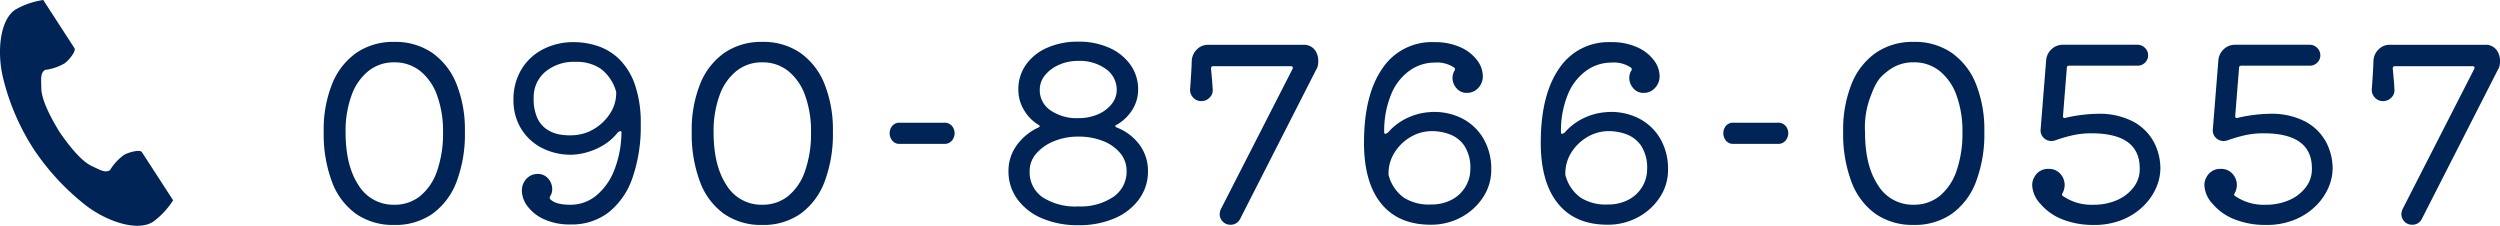
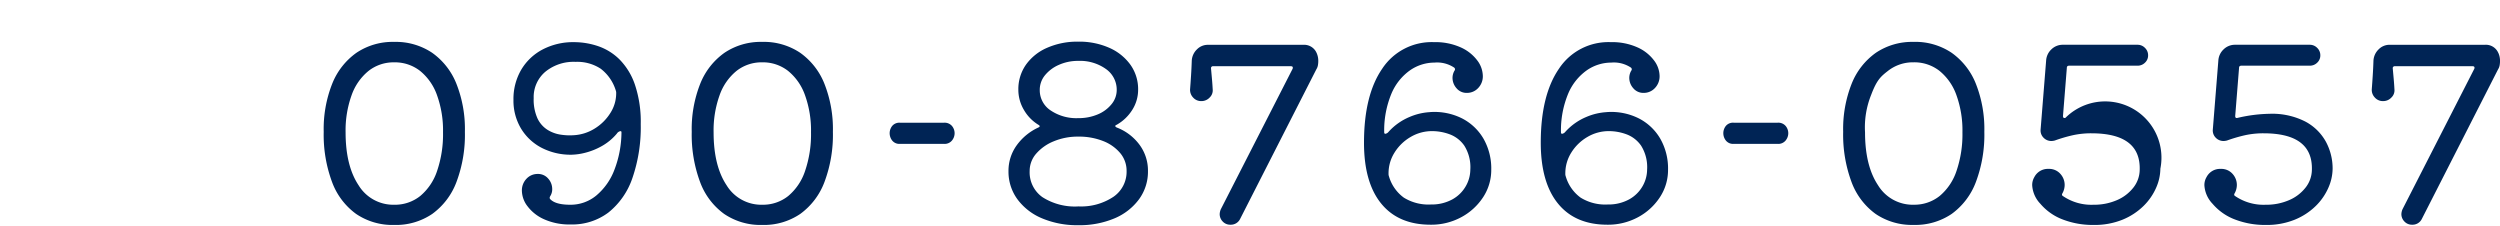
<svg xmlns="http://www.w3.org/2000/svg" width="446.934" height="40.364" viewBox="0 0 446.934 40.364">
  <g id="グループ_757" data-name="グループ 757" transform="translate(-375.726 -1570.449)">
-     <path id="パス_2191" data-name="パス 2191" d="M14.921-31.691a11.666,11.666,0,0,1,6.772,1.935,12.362,12.362,0,0,1,4.343,5.525,21.976,21.976,0,0,1,1.527,8.621,23.934,23.934,0,0,1-1.5,8.944A12.422,12.422,0,0,1,21.737-.946a11.557,11.557,0,0,1-6.816,1.978A11.557,11.557,0,0,1,8.106-.946a12.292,12.292,0,0,1-4.3-5.719,24.246,24.246,0,0,1-1.484-8.944A21.976,21.976,0,0,1,3.849-24.23a12.362,12.362,0,0,1,4.343-5.525A11.591,11.591,0,0,1,14.921-31.691Zm0,29.111a7.226,7.226,0,0,0,4.665-1.569A9.881,9.881,0,0,0,22.6-8.643a20.3,20.3,0,0,0,1.053-6.88,18.607,18.607,0,0,0-1.075-6.644,9.756,9.756,0,0,0-3.031-4.343,7.293,7.293,0,0,0-4.622-1.527,7.229,7.229,0,0,0-4.58,1.527A9.756,9.756,0,0,0,7.31-22.167a18.607,18.607,0,0,0-1.075,6.644q0,5.977,2.322,9.46A7.265,7.265,0,0,0,14.921-2.58Zm31.734-8.944a11.315,11.315,0,0,1-5.4-1.247,9.3,9.3,0,0,1-3.676-3.462,9.686,9.686,0,0,1-1.333-5.1A10.343,10.343,0,0,1,37.625-26.7a9.636,9.636,0,0,1,3.827-3.634,11.756,11.756,0,0,1,5.633-1.312,13.455,13.455,0,0,1,4.278.71,10.009,10.009,0,0,1,3.848,2.387,11.838,11.838,0,0,1,2.752,4.515A20.816,20.816,0,0,1,59-16.985a27.808,27.808,0,0,1-1.483,9.611A13.384,13.384,0,0,1,53.234-1.2,10.744,10.744,0,0,1,46.483.946,11.059,11.059,0,0,1,41.732.022,7.521,7.521,0,0,1,38.765-2.3a4.674,4.674,0,0,1-1.011-2.731,2.994,2.994,0,0,1,.839-2.214,2.681,2.681,0,0,1,1.957-.838,2.377,2.377,0,0,1,1.913.838,2.772,2.772,0,0,1,.709,1.827,2.277,2.277,0,0,1-.344,1.29q-.215.344,0,.559.946.989,3.569.989a7.2,7.2,0,0,0,4.665-1.655,11.1,11.1,0,0,0,3.225-4.579,18.949,18.949,0,0,0,1.268-6.708q0-.215-.172-.215a.916.916,0,0,0-.645.43,9.691,9.691,0,0,1-2.73,2.258,11.964,11.964,0,0,1-2.967,1.182A10.669,10.669,0,0,1,46.655-11.524Zm.688-16.6a7.991,7.991,0,0,0-5.418,1.785,5.92,5.92,0,0,0-2.064,4.708,8.189,8.189,0,0,0,.667,3.591A4.87,4.87,0,0,0,42.291-16a6.141,6.141,0,0,0,2.344.882,10.579,10.579,0,0,0,2.408.108,7.9,7.9,0,0,0,3.741-1.2,8.623,8.623,0,0,0,2.774-2.752,6.526,6.526,0,0,0,1.053-3.526,1.332,1.332,0,0,0-.086-.559A7.728,7.728,0,0,0,51.837-26.9,7.636,7.636,0,0,0,47.343-28.122Zm33.368-3.569a11.666,11.666,0,0,1,6.772,1.935,12.362,12.362,0,0,1,4.343,5.525,21.976,21.976,0,0,1,1.526,8.621,23.934,23.934,0,0,1-1.5,8.944A12.423,12.423,0,0,1,87.527-.946a11.557,11.557,0,0,1-6.816,1.978A11.557,11.557,0,0,1,73.9-.946a12.292,12.292,0,0,1-4.3-5.719,24.245,24.245,0,0,1-1.484-8.944,21.976,21.976,0,0,1,1.527-8.621,12.362,12.362,0,0,1,4.343-5.525A11.591,11.591,0,0,1,80.711-31.691Zm0,29.111a7.226,7.226,0,0,0,4.666-1.569,9.881,9.881,0,0,0,3.01-4.494,20.3,20.3,0,0,0,1.053-6.88,18.607,18.607,0,0,0-1.075-6.644,9.756,9.756,0,0,0-3.032-4.343,7.293,7.293,0,0,0-4.622-1.527,7.229,7.229,0,0,0-4.579,1.527A9.756,9.756,0,0,0,73.1-22.167a18.607,18.607,0,0,0-1.075,6.644q0,5.977,2.322,9.46A7.265,7.265,0,0,0,80.711-2.58Zm32.508-10.879H105.35a1.633,1.633,0,0,1-1.4-.6,2.11,2.11,0,0,1-.451-1.29,2.081,2.081,0,0,1,.451-1.312,1.66,1.66,0,0,1,1.4-.58h7.869a1.723,1.723,0,0,1,1.419.58,2.021,2.021,0,0,1,.473,1.312,2.05,2.05,0,0,1-.473,1.29A1.694,1.694,0,0,1,113.219-13.459Zm30.831-3.4q-.215.086-.215.215t.258.258a9.1,9.1,0,0,1,4.085,3.1,7.755,7.755,0,0,1,1.5,4.687,8.347,8.347,0,0,1-1.591,5.031A10.463,10.463,0,0,1,143.706-.15a16.047,16.047,0,0,1-6.493,1.226A16.086,16.086,0,0,1,130.742-.15a10.442,10.442,0,0,1-4.408-3.418A8.347,8.347,0,0,1,124.743-8.6a7.772,7.772,0,0,1,1.419-4.536,9.865,9.865,0,0,1,3.913-3.247q.473-.215.043-.473a7.486,7.486,0,0,1-2.623-2.687,7.026,7.026,0,0,1-.989-3.59,7.6,7.6,0,0,1,1.354-4.472,9.018,9.018,0,0,1,3.784-3.031,13.406,13.406,0,0,1,5.568-1.1,13.257,13.257,0,0,1,5.547,1.1,9.2,9.2,0,0,1,3.784,3.031,7.52,7.52,0,0,1,1.376,4.472,6.7,6.7,0,0,1-1.032,3.569A7.812,7.812,0,0,1,144.05-16.856Zm-13.717-6.235a4.306,4.306,0,0,0,1.913,3.634,8.217,8.217,0,0,0,4.966,1.4,8.725,8.725,0,0,0,3.483-.667,6.241,6.241,0,0,0,2.473-1.827,3.985,3.985,0,0,0,.924-2.537,4.512,4.512,0,0,0-1.913-3.741,7.956,7.956,0,0,0-4.967-1.462,8.306,8.306,0,0,0-3.462.709,6.579,6.579,0,0,0-2.494,1.871A4.1,4.1,0,0,0,130.333-23.091Zm6.88,20.812a10.422,10.422,0,0,0,6.3-1.72,5.424,5.424,0,0,0,2.344-4.6,4.9,4.9,0,0,0-1.118-3.182,7.519,7.519,0,0,0-3.053-2.172,11.691,11.691,0,0,0-4.472-.8,11.128,11.128,0,0,0-4.386.838,8.2,8.2,0,0,0-3.139,2.214,4.676,4.676,0,0,0-1.161,3.1,5.43,5.43,0,0,0,2.279,4.666A10.75,10.75,0,0,0,137.213-2.279Zm42.613-27.434a3.418,3.418,0,0,1,.3,1.462,4.456,4.456,0,0,1-.064.731,1.983,1.983,0,0,1-.28.731L166.152-.043a1.833,1.833,0,0,1-1.72,1.032,1.817,1.817,0,0,1-1.4-.581A1.88,1.88,0,0,1,162.5-.9a2.4,2.4,0,0,1,.215-.9l12.814-25.069a.479.479,0,0,0,.043-.215q0-.258-.344-.258H161.336a.342.342,0,0,0-.387.387q.086.946.172,1.913t.129,1.827a1.762,1.762,0,0,1-.538,1.462,1.993,1.993,0,0,1-1.484.645,1.907,1.907,0,0,1-1.483-.645,1.962,1.962,0,0,1-.538-1.462q.086-1.118.172-2.451t.129-2.666a3.027,3.027,0,0,1,.924-2.021,2.716,2.716,0,0,1,1.956-.817h17.071A2.412,2.412,0,0,1,179.826-29.713Zm20.253,10.578a10.99,10.99,0,0,1,5.7,1.1,9.37,9.37,0,0,1,3.87,3.633,10.7,10.7,0,0,1,1.4,5.547,8.847,8.847,0,0,1-1.462,4.945,10.681,10.681,0,0,1-3.913,3.569A11.242,11.242,0,0,1,200.208.989q-5.762,0-8.837-3.784T188.3-13.674q0-8.514,3.268-13.244a10.583,10.583,0,0,1,9.245-4.73,11.059,11.059,0,0,1,4.751.924,7.521,7.521,0,0,1,2.967,2.322,4.725,4.725,0,0,1,1.011,2.773,3.011,3.011,0,0,1-.839,2.193,2.7,2.7,0,0,1-2,.86,2.33,2.33,0,0,1-1.87-.839,2.772,2.772,0,0,1-.709-1.828,2.558,2.558,0,0,1,.344-1.29.385.385,0,0,0-.043-.559,5.479,5.479,0,0,0-3.526-.9,7.672,7.672,0,0,0-4.365,1.376,9.714,9.714,0,0,0-3.311,4.128,17.1,17.1,0,0,0-1.311,6.966q0,.258.215.258a.94.94,0,0,0,.559-.344,10.453,10.453,0,0,1,3.762-2.666A10.746,10.746,0,0,1,200.079-19.135Zm.129,16.512a7.675,7.675,0,0,0,3.913-.924,6.2,6.2,0,0,0,2.386-2.365,6.026,6.026,0,0,0,.8-2.945,7.225,7.225,0,0,0-1.075-4.279,5.525,5.525,0,0,0-2.645-2.042,9.129,9.129,0,0,0-3.075-.559,7.518,7.518,0,0,0-3.891,1.053,8.281,8.281,0,0,0-2.859,2.774,6.926,6.926,0,0,0-1.075,3.741,1.332,1.332,0,0,0,.086.559,7.167,7.167,0,0,0,2.645,3.763A8.337,8.337,0,0,0,200.208-2.623Zm31.476-16.512a10.99,10.99,0,0,1,5.7,1.1,9.37,9.37,0,0,1,3.87,3.633,10.7,10.7,0,0,1,1.4,5.547,8.847,8.847,0,0,1-1.462,4.945,10.681,10.681,0,0,1-3.913,3.569A11.242,11.242,0,0,1,231.813.989q-5.762,0-8.837-3.784T219.9-13.674q0-8.514,3.268-13.244a10.583,10.583,0,0,1,9.245-4.73,11.059,11.059,0,0,1,4.751.924,7.521,7.521,0,0,1,2.967,2.322,4.725,4.725,0,0,1,1.011,2.773,3.011,3.011,0,0,1-.839,2.193,2.7,2.7,0,0,1-2,.86,2.33,2.33,0,0,1-1.87-.839,2.772,2.772,0,0,1-.709-1.828,2.558,2.558,0,0,1,.344-1.29.385.385,0,0,0-.043-.559,5.479,5.479,0,0,0-3.526-.9,7.672,7.672,0,0,0-4.365,1.376,9.714,9.714,0,0,0-3.311,4.128,17.1,17.1,0,0,0-1.311,6.966q0,.258.215.258a.94.94,0,0,0,.559-.344,10.453,10.453,0,0,1,3.762-2.666A10.746,10.746,0,0,1,231.684-19.135Zm.129,16.512a7.675,7.675,0,0,0,3.913-.924,6.2,6.2,0,0,0,2.386-2.365,6.026,6.026,0,0,0,.8-2.945,7.225,7.225,0,0,0-1.075-4.279,5.525,5.525,0,0,0-2.645-2.042,9.129,9.129,0,0,0-3.075-.559,7.518,7.518,0,0,0-3.891,1.053,8.281,8.281,0,0,0-2.859,2.774,6.926,6.926,0,0,0-1.075,3.741,1.332,1.332,0,0,0,.086.559,7.167,7.167,0,0,0,2.645,3.763A8.337,8.337,0,0,0,231.813-2.623Zm30.444-10.836h-7.869a1.633,1.633,0,0,1-1.4-.6,2.11,2.11,0,0,1-.451-1.29,2.081,2.081,0,0,1,.451-1.312,1.66,1.66,0,0,1,1.4-.58h7.869a1.723,1.723,0,0,1,1.419.58,2.021,2.021,0,0,1,.473,1.312,2.05,2.05,0,0,1-.473,1.29A1.694,1.694,0,0,1,262.257-13.459Zm24.3-18.232a11.666,11.666,0,0,1,6.773,1.935,12.362,12.362,0,0,1,4.343,5.525,21.976,21.976,0,0,1,1.526,8.621,23.935,23.935,0,0,1-1.5,8.944,12.423,12.423,0,0,1-4.322,5.719,11.557,11.557,0,0,1-6.816,1.978,11.557,11.557,0,0,1-6.815-1.978,12.291,12.291,0,0,1-4.3-5.719,24.245,24.245,0,0,1-1.484-8.944,21.976,21.976,0,0,1,1.527-8.621,12.362,12.362,0,0,1,4.343-5.525A11.591,11.591,0,0,1,286.552-31.691Zm0,29.111a7.226,7.226,0,0,0,4.665-1.569,9.881,9.881,0,0,0,3.01-4.494,20.3,20.3,0,0,0,1.053-6.88,18.607,18.607,0,0,0-1.075-6.644,9.756,9.756,0,0,0-3.032-4.343,7.293,7.293,0,0,0-4.622-1.527,7.229,7.229,0,0,0-4.579,1.527c-1.3,1.018-2,1.6-3.031,4.343a15.53,15.53,0,0,0-1.075,6.644q0,5.977,2.322,9.46A7.265,7.265,0,0,0,286.552-2.58Zm27.821-24.854q-.43,0-.43.387l-.688,8.6q0,.473.43.344a26.657,26.657,0,0,1,5.719-.731,13.014,13.014,0,0,1,6.407,1.4,8.979,8.979,0,0,1,3.677,3.634A10.061,10.061,0,0,1,330.67-9.03a8.638,8.638,0,0,1-.753,3.4,10.389,10.389,0,0,1-2.258,3.268A11.615,11.615,0,0,1,323.919.086a13.271,13.271,0,0,1-5.2.946,14.928,14.928,0,0,1-5.482-.968,9.771,9.771,0,0,1-4.021-2.817,5.211,5.211,0,0,1-1.462-3.311,2.786,2.786,0,0,1,.387-1.462,2.71,2.71,0,0,1,2.537-1.462,2.66,2.66,0,0,1,2.107.882,2.948,2.948,0,0,1,.774,2,3.1,3.1,0,0,1-.387,1.462q-.215.344.086.516a9,9,0,0,0,5.461,1.548,10.217,10.217,0,0,0,4.171-.817,7.427,7.427,0,0,0,2.945-2.236,5.238,5.238,0,0,0,1.139-3.139q.215-6.579-8.643-6.579a15.24,15.24,0,0,0-3.311.344,26.738,26.738,0,0,0-3.225.946,3.2,3.2,0,0,1-.322.064,1.985,1.985,0,0,1-.28.022,1.905,1.905,0,0,1-1.4-.581A1.818,1.818,0,0,1,309.256-16l.989-12.341a2.986,2.986,0,0,1,.946-2.021,2.891,2.891,0,0,1,2.064-.817h13.33a1.82,1.82,0,0,1,1.333.559,1.82,1.82,0,0,1,.559,1.333,1.75,1.75,0,0,1-.559,1.311,1.857,1.857,0,0,1-1.333.538Zm30.788,0q-.43,0-.43.387l-.688,8.6q0,.473.43.344a26.657,26.657,0,0,1,5.719-.731,13.014,13.014,0,0,1,6.407,1.4,8.979,8.979,0,0,1,3.677,3.634,10.061,10.061,0,0,1,1.182,4.773,8.638,8.638,0,0,1-.753,3.4,10.389,10.389,0,0,1-2.258,3.268A11.615,11.615,0,0,1,354.707.086a13.271,13.271,0,0,1-5.2.946,14.928,14.928,0,0,1-5.482-.968A9.771,9.771,0,0,1,340-2.752a5.211,5.211,0,0,1-1.462-3.311,2.786,2.786,0,0,1,.387-1.462,2.71,2.71,0,0,1,2.537-1.462,2.66,2.66,0,0,1,2.107.882,2.948,2.948,0,0,1,.774,2,3.1,3.1,0,0,1-.387,1.462q-.215.344.086.516A9,9,0,0,0,349.5-2.58a10.217,10.217,0,0,0,4.171-.817,7.427,7.427,0,0,0,2.945-2.236,5.238,5.238,0,0,0,1.139-3.139q.215-6.579-8.643-6.579a15.24,15.24,0,0,0-3.311.344,26.738,26.738,0,0,0-3.225.946,3.2,3.2,0,0,1-.322.064,1.985,1.985,0,0,1-.28.022,1.905,1.905,0,0,1-1.4-.581A1.818,1.818,0,0,1,340.044-16l.989-12.341a2.986,2.986,0,0,1,.946-2.021,2.891,2.891,0,0,1,2.064-.817h13.33a1.82,1.82,0,0,1,1.333.559,1.82,1.82,0,0,1,.559,1.333,1.75,1.75,0,0,1-.559,1.311,1.857,1.857,0,0,1-1.333.538Zm45.924-2.279a3.418,3.418,0,0,1,.3,1.462,4.455,4.455,0,0,1-.064.731,1.983,1.983,0,0,1-.28.731L377.411-.043a1.833,1.833,0,0,1-1.72,1.032,1.817,1.817,0,0,1-1.4-.581A1.88,1.88,0,0,1,373.756-.9a2.4,2.4,0,0,1,.215-.9l12.814-25.069a.479.479,0,0,0,.043-.215q0-.258-.344-.258H372.6a.342.342,0,0,0-.387.387q.086.946.172,1.913t.129,1.827a1.762,1.762,0,0,1-.538,1.462,1.993,1.993,0,0,1-1.483.645A1.907,1.907,0,0,1,369-21.758a1.962,1.962,0,0,1-.537-1.462q.086-1.118.172-2.451t.129-2.666a3.027,3.027,0,0,1,.924-2.021,2.716,2.716,0,0,1,1.956-.817H388.72A2.412,2.412,0,0,1,391.085-29.713Z" transform="translate(431.274 1609.631)" fill="#002455" />
+     <path id="パス_2191" data-name="パス 2191" d="M14.921-31.691a11.666,11.666,0,0,1,6.772,1.935,12.362,12.362,0,0,1,4.343,5.525,21.976,21.976,0,0,1,1.527,8.621,23.934,23.934,0,0,1-1.5,8.944A12.422,12.422,0,0,1,21.737-.946a11.557,11.557,0,0,1-6.816,1.978A11.557,11.557,0,0,1,8.106-.946a12.292,12.292,0,0,1-4.3-5.719,24.246,24.246,0,0,1-1.484-8.944A21.976,21.976,0,0,1,3.849-24.23a12.362,12.362,0,0,1,4.343-5.525A11.591,11.591,0,0,1,14.921-31.691Zm0,29.111a7.226,7.226,0,0,0,4.665-1.569A9.881,9.881,0,0,0,22.6-8.643a20.3,20.3,0,0,0,1.053-6.88,18.607,18.607,0,0,0-1.075-6.644,9.756,9.756,0,0,0-3.031-4.343,7.293,7.293,0,0,0-4.622-1.527,7.229,7.229,0,0,0-4.58,1.527A9.756,9.756,0,0,0,7.31-22.167a18.607,18.607,0,0,0-1.075,6.644q0,5.977,2.322,9.46A7.265,7.265,0,0,0,14.921-2.58Zm31.734-8.944a11.315,11.315,0,0,1-5.4-1.247,9.3,9.3,0,0,1-3.676-3.462,9.686,9.686,0,0,1-1.333-5.1A10.343,10.343,0,0,1,37.625-26.7a9.636,9.636,0,0,1,3.827-3.634,11.756,11.756,0,0,1,5.633-1.312,13.455,13.455,0,0,1,4.278.71,10.009,10.009,0,0,1,3.848,2.387,11.838,11.838,0,0,1,2.752,4.515A20.816,20.816,0,0,1,59-16.985a27.808,27.808,0,0,1-1.483,9.611A13.384,13.384,0,0,1,53.234-1.2,10.744,10.744,0,0,1,46.483.946,11.059,11.059,0,0,1,41.732.022,7.521,7.521,0,0,1,38.765-2.3a4.674,4.674,0,0,1-1.011-2.731,2.994,2.994,0,0,1,.839-2.214,2.681,2.681,0,0,1,1.957-.838,2.377,2.377,0,0,1,1.913.838,2.772,2.772,0,0,1,.709,1.827,2.277,2.277,0,0,1-.344,1.29q-.215.344,0,.559.946.989,3.569.989a7.2,7.2,0,0,0,4.665-1.655,11.1,11.1,0,0,0,3.225-4.579,18.949,18.949,0,0,0,1.268-6.708q0-.215-.172-.215a.916.916,0,0,0-.645.43,9.691,9.691,0,0,1-2.73,2.258,11.964,11.964,0,0,1-2.967,1.182A10.669,10.669,0,0,1,46.655-11.524Zm.688-16.6a7.991,7.991,0,0,0-5.418,1.785,5.92,5.92,0,0,0-2.064,4.708,8.189,8.189,0,0,0,.667,3.591A4.87,4.87,0,0,0,42.291-16a6.141,6.141,0,0,0,2.344.882,10.579,10.579,0,0,0,2.408.108,7.9,7.9,0,0,0,3.741-1.2,8.623,8.623,0,0,0,2.774-2.752,6.526,6.526,0,0,0,1.053-3.526,1.332,1.332,0,0,0-.086-.559A7.728,7.728,0,0,0,51.837-26.9,7.636,7.636,0,0,0,47.343-28.122Zm33.368-3.569a11.666,11.666,0,0,1,6.772,1.935,12.362,12.362,0,0,1,4.343,5.525,21.976,21.976,0,0,1,1.526,8.621,23.934,23.934,0,0,1-1.5,8.944A12.423,12.423,0,0,1,87.527-.946a11.557,11.557,0,0,1-6.816,1.978A11.557,11.557,0,0,1,73.9-.946a12.292,12.292,0,0,1-4.3-5.719,24.245,24.245,0,0,1-1.484-8.944,21.976,21.976,0,0,1,1.527-8.621,12.362,12.362,0,0,1,4.343-5.525A11.591,11.591,0,0,1,80.711-31.691Zm0,29.111a7.226,7.226,0,0,0,4.666-1.569,9.881,9.881,0,0,0,3.01-4.494,20.3,20.3,0,0,0,1.053-6.88,18.607,18.607,0,0,0-1.075-6.644,9.756,9.756,0,0,0-3.032-4.343,7.293,7.293,0,0,0-4.622-1.527,7.229,7.229,0,0,0-4.579,1.527A9.756,9.756,0,0,0,73.1-22.167a18.607,18.607,0,0,0-1.075,6.644q0,5.977,2.322,9.46A7.265,7.265,0,0,0,80.711-2.58Zm32.508-10.879H105.35a1.633,1.633,0,0,1-1.4-.6,2.11,2.11,0,0,1-.451-1.29,2.081,2.081,0,0,1,.451-1.312,1.66,1.66,0,0,1,1.4-.58h7.869a1.723,1.723,0,0,1,1.419.58,2.021,2.021,0,0,1,.473,1.312,2.05,2.05,0,0,1-.473,1.29A1.694,1.694,0,0,1,113.219-13.459Zm30.831-3.4q-.215.086-.215.215t.258.258a9.1,9.1,0,0,1,4.085,3.1,7.755,7.755,0,0,1,1.5,4.687,8.347,8.347,0,0,1-1.591,5.031A10.463,10.463,0,0,1,143.706-.15a16.047,16.047,0,0,1-6.493,1.226A16.086,16.086,0,0,1,130.742-.15a10.442,10.442,0,0,1-4.408-3.418A8.347,8.347,0,0,1,124.743-8.6a7.772,7.772,0,0,1,1.419-4.536,9.865,9.865,0,0,1,3.913-3.247q.473-.215.043-.473a7.486,7.486,0,0,1-2.623-2.687,7.026,7.026,0,0,1-.989-3.59,7.6,7.6,0,0,1,1.354-4.472,9.018,9.018,0,0,1,3.784-3.031,13.406,13.406,0,0,1,5.568-1.1,13.257,13.257,0,0,1,5.547,1.1,9.2,9.2,0,0,1,3.784,3.031,7.52,7.52,0,0,1,1.376,4.472,6.7,6.7,0,0,1-1.032,3.569A7.812,7.812,0,0,1,144.05-16.856Zm-13.717-6.235a4.306,4.306,0,0,0,1.913,3.634,8.217,8.217,0,0,0,4.966,1.4,8.725,8.725,0,0,0,3.483-.667,6.241,6.241,0,0,0,2.473-1.827,3.985,3.985,0,0,0,.924-2.537,4.512,4.512,0,0,0-1.913-3.741,7.956,7.956,0,0,0-4.967-1.462,8.306,8.306,0,0,0-3.462.709,6.579,6.579,0,0,0-2.494,1.871A4.1,4.1,0,0,0,130.333-23.091Zm6.88,20.812a10.422,10.422,0,0,0,6.3-1.72,5.424,5.424,0,0,0,2.344-4.6,4.9,4.9,0,0,0-1.118-3.182,7.519,7.519,0,0,0-3.053-2.172,11.691,11.691,0,0,0-4.472-.8,11.128,11.128,0,0,0-4.386.838,8.2,8.2,0,0,0-3.139,2.214,4.676,4.676,0,0,0-1.161,3.1,5.43,5.43,0,0,0,2.279,4.666A10.75,10.75,0,0,0,137.213-2.279Zm42.613-27.434a3.418,3.418,0,0,1,.3,1.462,4.456,4.456,0,0,1-.064.731,1.983,1.983,0,0,1-.28.731L166.152-.043a1.833,1.833,0,0,1-1.72,1.032,1.817,1.817,0,0,1-1.4-.581A1.88,1.88,0,0,1,162.5-.9a2.4,2.4,0,0,1,.215-.9l12.814-25.069a.479.479,0,0,0,.043-.215q0-.258-.344-.258H161.336a.342.342,0,0,0-.387.387q.086.946.172,1.913t.129,1.827a1.762,1.762,0,0,1-.538,1.462,1.993,1.993,0,0,1-1.484.645,1.907,1.907,0,0,1-1.483-.645,1.962,1.962,0,0,1-.538-1.462q.086-1.118.172-2.451t.129-2.666a3.027,3.027,0,0,1,.924-2.021,2.716,2.716,0,0,1,1.956-.817h17.071A2.412,2.412,0,0,1,179.826-29.713Zm20.253,10.578a10.99,10.99,0,0,1,5.7,1.1,9.37,9.37,0,0,1,3.87,3.633,10.7,10.7,0,0,1,1.4,5.547,8.847,8.847,0,0,1-1.462,4.945,10.681,10.681,0,0,1-3.913,3.569A11.242,11.242,0,0,1,200.208.989q-5.762,0-8.837-3.784T188.3-13.674q0-8.514,3.268-13.244a10.583,10.583,0,0,1,9.245-4.73,11.059,11.059,0,0,1,4.751.924,7.521,7.521,0,0,1,2.967,2.322,4.725,4.725,0,0,1,1.011,2.773,3.011,3.011,0,0,1-.839,2.193,2.7,2.7,0,0,1-2,.86,2.33,2.33,0,0,1-1.87-.839,2.772,2.772,0,0,1-.709-1.828,2.558,2.558,0,0,1,.344-1.29.385.385,0,0,0-.043-.559,5.479,5.479,0,0,0-3.526-.9,7.672,7.672,0,0,0-4.365,1.376,9.714,9.714,0,0,0-3.311,4.128,17.1,17.1,0,0,0-1.311,6.966q0,.258.215.258a.94.94,0,0,0,.559-.344,10.453,10.453,0,0,1,3.762-2.666A10.746,10.746,0,0,1,200.079-19.135Zm.129,16.512a7.675,7.675,0,0,0,3.913-.924,6.2,6.2,0,0,0,2.386-2.365,6.026,6.026,0,0,0,.8-2.945,7.225,7.225,0,0,0-1.075-4.279,5.525,5.525,0,0,0-2.645-2.042,9.129,9.129,0,0,0-3.075-.559,7.518,7.518,0,0,0-3.891,1.053,8.281,8.281,0,0,0-2.859,2.774,6.926,6.926,0,0,0-1.075,3.741,1.332,1.332,0,0,0,.086.559,7.167,7.167,0,0,0,2.645,3.763A8.337,8.337,0,0,0,200.208-2.623Zm31.476-16.512a10.99,10.99,0,0,1,5.7,1.1,9.37,9.37,0,0,1,3.87,3.633,10.7,10.7,0,0,1,1.4,5.547,8.847,8.847,0,0,1-1.462,4.945,10.681,10.681,0,0,1-3.913,3.569A11.242,11.242,0,0,1,231.813.989q-5.762,0-8.837-3.784T219.9-13.674q0-8.514,3.268-13.244a10.583,10.583,0,0,1,9.245-4.73,11.059,11.059,0,0,1,4.751.924,7.521,7.521,0,0,1,2.967,2.322,4.725,4.725,0,0,1,1.011,2.773,3.011,3.011,0,0,1-.839,2.193,2.7,2.7,0,0,1-2,.86,2.33,2.33,0,0,1-1.87-.839,2.772,2.772,0,0,1-.709-1.828,2.558,2.558,0,0,1,.344-1.29.385.385,0,0,0-.043-.559,5.479,5.479,0,0,0-3.526-.9,7.672,7.672,0,0,0-4.365,1.376,9.714,9.714,0,0,0-3.311,4.128,17.1,17.1,0,0,0-1.311,6.966q0,.258.215.258a.94.94,0,0,0,.559-.344,10.453,10.453,0,0,1,3.762-2.666A10.746,10.746,0,0,1,231.684-19.135Zm.129,16.512a7.675,7.675,0,0,0,3.913-.924,6.2,6.2,0,0,0,2.386-2.365,6.026,6.026,0,0,0,.8-2.945,7.225,7.225,0,0,0-1.075-4.279,5.525,5.525,0,0,0-2.645-2.042,9.129,9.129,0,0,0-3.075-.559,7.518,7.518,0,0,0-3.891,1.053,8.281,8.281,0,0,0-2.859,2.774,6.926,6.926,0,0,0-1.075,3.741,1.332,1.332,0,0,0,.086.559,7.167,7.167,0,0,0,2.645,3.763A8.337,8.337,0,0,0,231.813-2.623Zm30.444-10.836h-7.869a1.633,1.633,0,0,1-1.4-.6,2.11,2.11,0,0,1-.451-1.29,2.081,2.081,0,0,1,.451-1.312,1.66,1.66,0,0,1,1.4-.58h7.869a1.723,1.723,0,0,1,1.419.58,2.021,2.021,0,0,1,.473,1.312,2.05,2.05,0,0,1-.473,1.29A1.694,1.694,0,0,1,262.257-13.459Zm24.3-18.232a11.666,11.666,0,0,1,6.773,1.935,12.362,12.362,0,0,1,4.343,5.525,21.976,21.976,0,0,1,1.526,8.621,23.935,23.935,0,0,1-1.5,8.944,12.423,12.423,0,0,1-4.322,5.719,11.557,11.557,0,0,1-6.816,1.978,11.557,11.557,0,0,1-6.815-1.978,12.291,12.291,0,0,1-4.3-5.719,24.245,24.245,0,0,1-1.484-8.944,21.976,21.976,0,0,1,1.527-8.621,12.362,12.362,0,0,1,4.343-5.525A11.591,11.591,0,0,1,286.552-31.691Zm0,29.111a7.226,7.226,0,0,0,4.665-1.569,9.881,9.881,0,0,0,3.01-4.494,20.3,20.3,0,0,0,1.053-6.88,18.607,18.607,0,0,0-1.075-6.644,9.756,9.756,0,0,0-3.032-4.343,7.293,7.293,0,0,0-4.622-1.527,7.229,7.229,0,0,0-4.579,1.527c-1.3,1.018-2,1.6-3.031,4.343a15.53,15.53,0,0,0-1.075,6.644q0,5.977,2.322,9.46A7.265,7.265,0,0,0,286.552-2.58Zm27.821-24.854q-.43,0-.43.387l-.688,8.6q0,.473.43.344A10.061,10.061,0,0,1,330.67-9.03a8.638,8.638,0,0,1-.753,3.4,10.389,10.389,0,0,1-2.258,3.268A11.615,11.615,0,0,1,323.919.086a13.271,13.271,0,0,1-5.2.946,14.928,14.928,0,0,1-5.482-.968,9.771,9.771,0,0,1-4.021-2.817,5.211,5.211,0,0,1-1.462-3.311,2.786,2.786,0,0,1,.387-1.462,2.71,2.71,0,0,1,2.537-1.462,2.66,2.66,0,0,1,2.107.882,2.948,2.948,0,0,1,.774,2,3.1,3.1,0,0,1-.387,1.462q-.215.344.086.516a9,9,0,0,0,5.461,1.548,10.217,10.217,0,0,0,4.171-.817,7.427,7.427,0,0,0,2.945-2.236,5.238,5.238,0,0,0,1.139-3.139q.215-6.579-8.643-6.579a15.24,15.24,0,0,0-3.311.344,26.738,26.738,0,0,0-3.225.946,3.2,3.2,0,0,1-.322.064,1.985,1.985,0,0,1-.28.022,1.905,1.905,0,0,1-1.4-.581A1.818,1.818,0,0,1,309.256-16l.989-12.341a2.986,2.986,0,0,1,.946-2.021,2.891,2.891,0,0,1,2.064-.817h13.33a1.82,1.82,0,0,1,1.333.559,1.82,1.82,0,0,1,.559,1.333,1.75,1.75,0,0,1-.559,1.311,1.857,1.857,0,0,1-1.333.538Zm30.788,0q-.43,0-.43.387l-.688,8.6q0,.473.43.344a26.657,26.657,0,0,1,5.719-.731,13.014,13.014,0,0,1,6.407,1.4,8.979,8.979,0,0,1,3.677,3.634,10.061,10.061,0,0,1,1.182,4.773,8.638,8.638,0,0,1-.753,3.4,10.389,10.389,0,0,1-2.258,3.268A11.615,11.615,0,0,1,354.707.086a13.271,13.271,0,0,1-5.2.946,14.928,14.928,0,0,1-5.482-.968A9.771,9.771,0,0,1,340-2.752a5.211,5.211,0,0,1-1.462-3.311,2.786,2.786,0,0,1,.387-1.462,2.71,2.71,0,0,1,2.537-1.462,2.66,2.66,0,0,1,2.107.882,2.948,2.948,0,0,1,.774,2,3.1,3.1,0,0,1-.387,1.462q-.215.344.086.516A9,9,0,0,0,349.5-2.58a10.217,10.217,0,0,0,4.171-.817,7.427,7.427,0,0,0,2.945-2.236,5.238,5.238,0,0,0,1.139-3.139q.215-6.579-8.643-6.579a15.24,15.24,0,0,0-3.311.344,26.738,26.738,0,0,0-3.225.946,3.2,3.2,0,0,1-.322.064,1.985,1.985,0,0,1-.28.022,1.905,1.905,0,0,1-1.4-.581A1.818,1.818,0,0,1,340.044-16l.989-12.341a2.986,2.986,0,0,1,.946-2.021,2.891,2.891,0,0,1,2.064-.817h13.33a1.82,1.82,0,0,1,1.333.559,1.82,1.82,0,0,1,.559,1.333,1.75,1.75,0,0,1-.559,1.311,1.857,1.857,0,0,1-1.333.538Zm45.924-2.279a3.418,3.418,0,0,1,.3,1.462,4.455,4.455,0,0,1-.064.731,1.983,1.983,0,0,1-.28.731L377.411-.043a1.833,1.833,0,0,1-1.72,1.032,1.817,1.817,0,0,1-1.4-.581A1.88,1.88,0,0,1,373.756-.9a2.4,2.4,0,0,1,.215-.9l12.814-25.069a.479.479,0,0,0,.043-.215q0-.258-.344-.258H372.6a.342.342,0,0,0-.387.387q.086.946.172,1.913t.129,1.827a1.762,1.762,0,0,1-.538,1.462,1.993,1.993,0,0,1-1.483.645A1.907,1.907,0,0,1,369-21.758a1.962,1.962,0,0,1-.537-1.462q.086-1.118.172-2.451t.129-2.666a3.027,3.027,0,0,1,.924-2.021,2.716,2.716,0,0,1,1.956-.817H388.72A2.412,2.412,0,0,1,391.085-29.713Z" transform="translate(431.274 1609.631)" fill="#002455" />
    <g id="電話の受話器のアイコン素材_3_" data-name="電話の受話器のアイコン素材 (3)" transform="translate(375.726 1570.449)">
-       <path id="パス_1898" data-name="パス 1898" d="M62.479,1.71c-2.773,1.8-3.318,7.421-2.271,12a41.392,41.392,0,0,0,5.473,12.863A42.986,42.986,0,0,0,75.194,36.82c3.757,2.825,9.113,4.62,11.886,2.822a14.046,14.046,0,0,0,3.581-3.84l-1.49-2.3-4.1-6.318c-.3-.469-2.214-.04-3.184.509a9.236,9.236,0,0,0-2.513,2.731c-.9.518-1.649,0-3.219-.721-1.93-.888-4.1-3.646-5.826-6.145-1.577-2.6-3.211-5.7-3.235-7.826-.019-1.728-.185-2.625.655-3.233a9.236,9.236,0,0,0,3.518-1.181c.9-.662,2.068-2.23,1.763-2.7L68.936,2.3l-1.49-2.3A14.047,14.047,0,0,0,62.479,1.71Z" transform="translate(-59.712 0.001)" fill="#002455" />
-     </g>
+       </g>
  </g>
</svg>